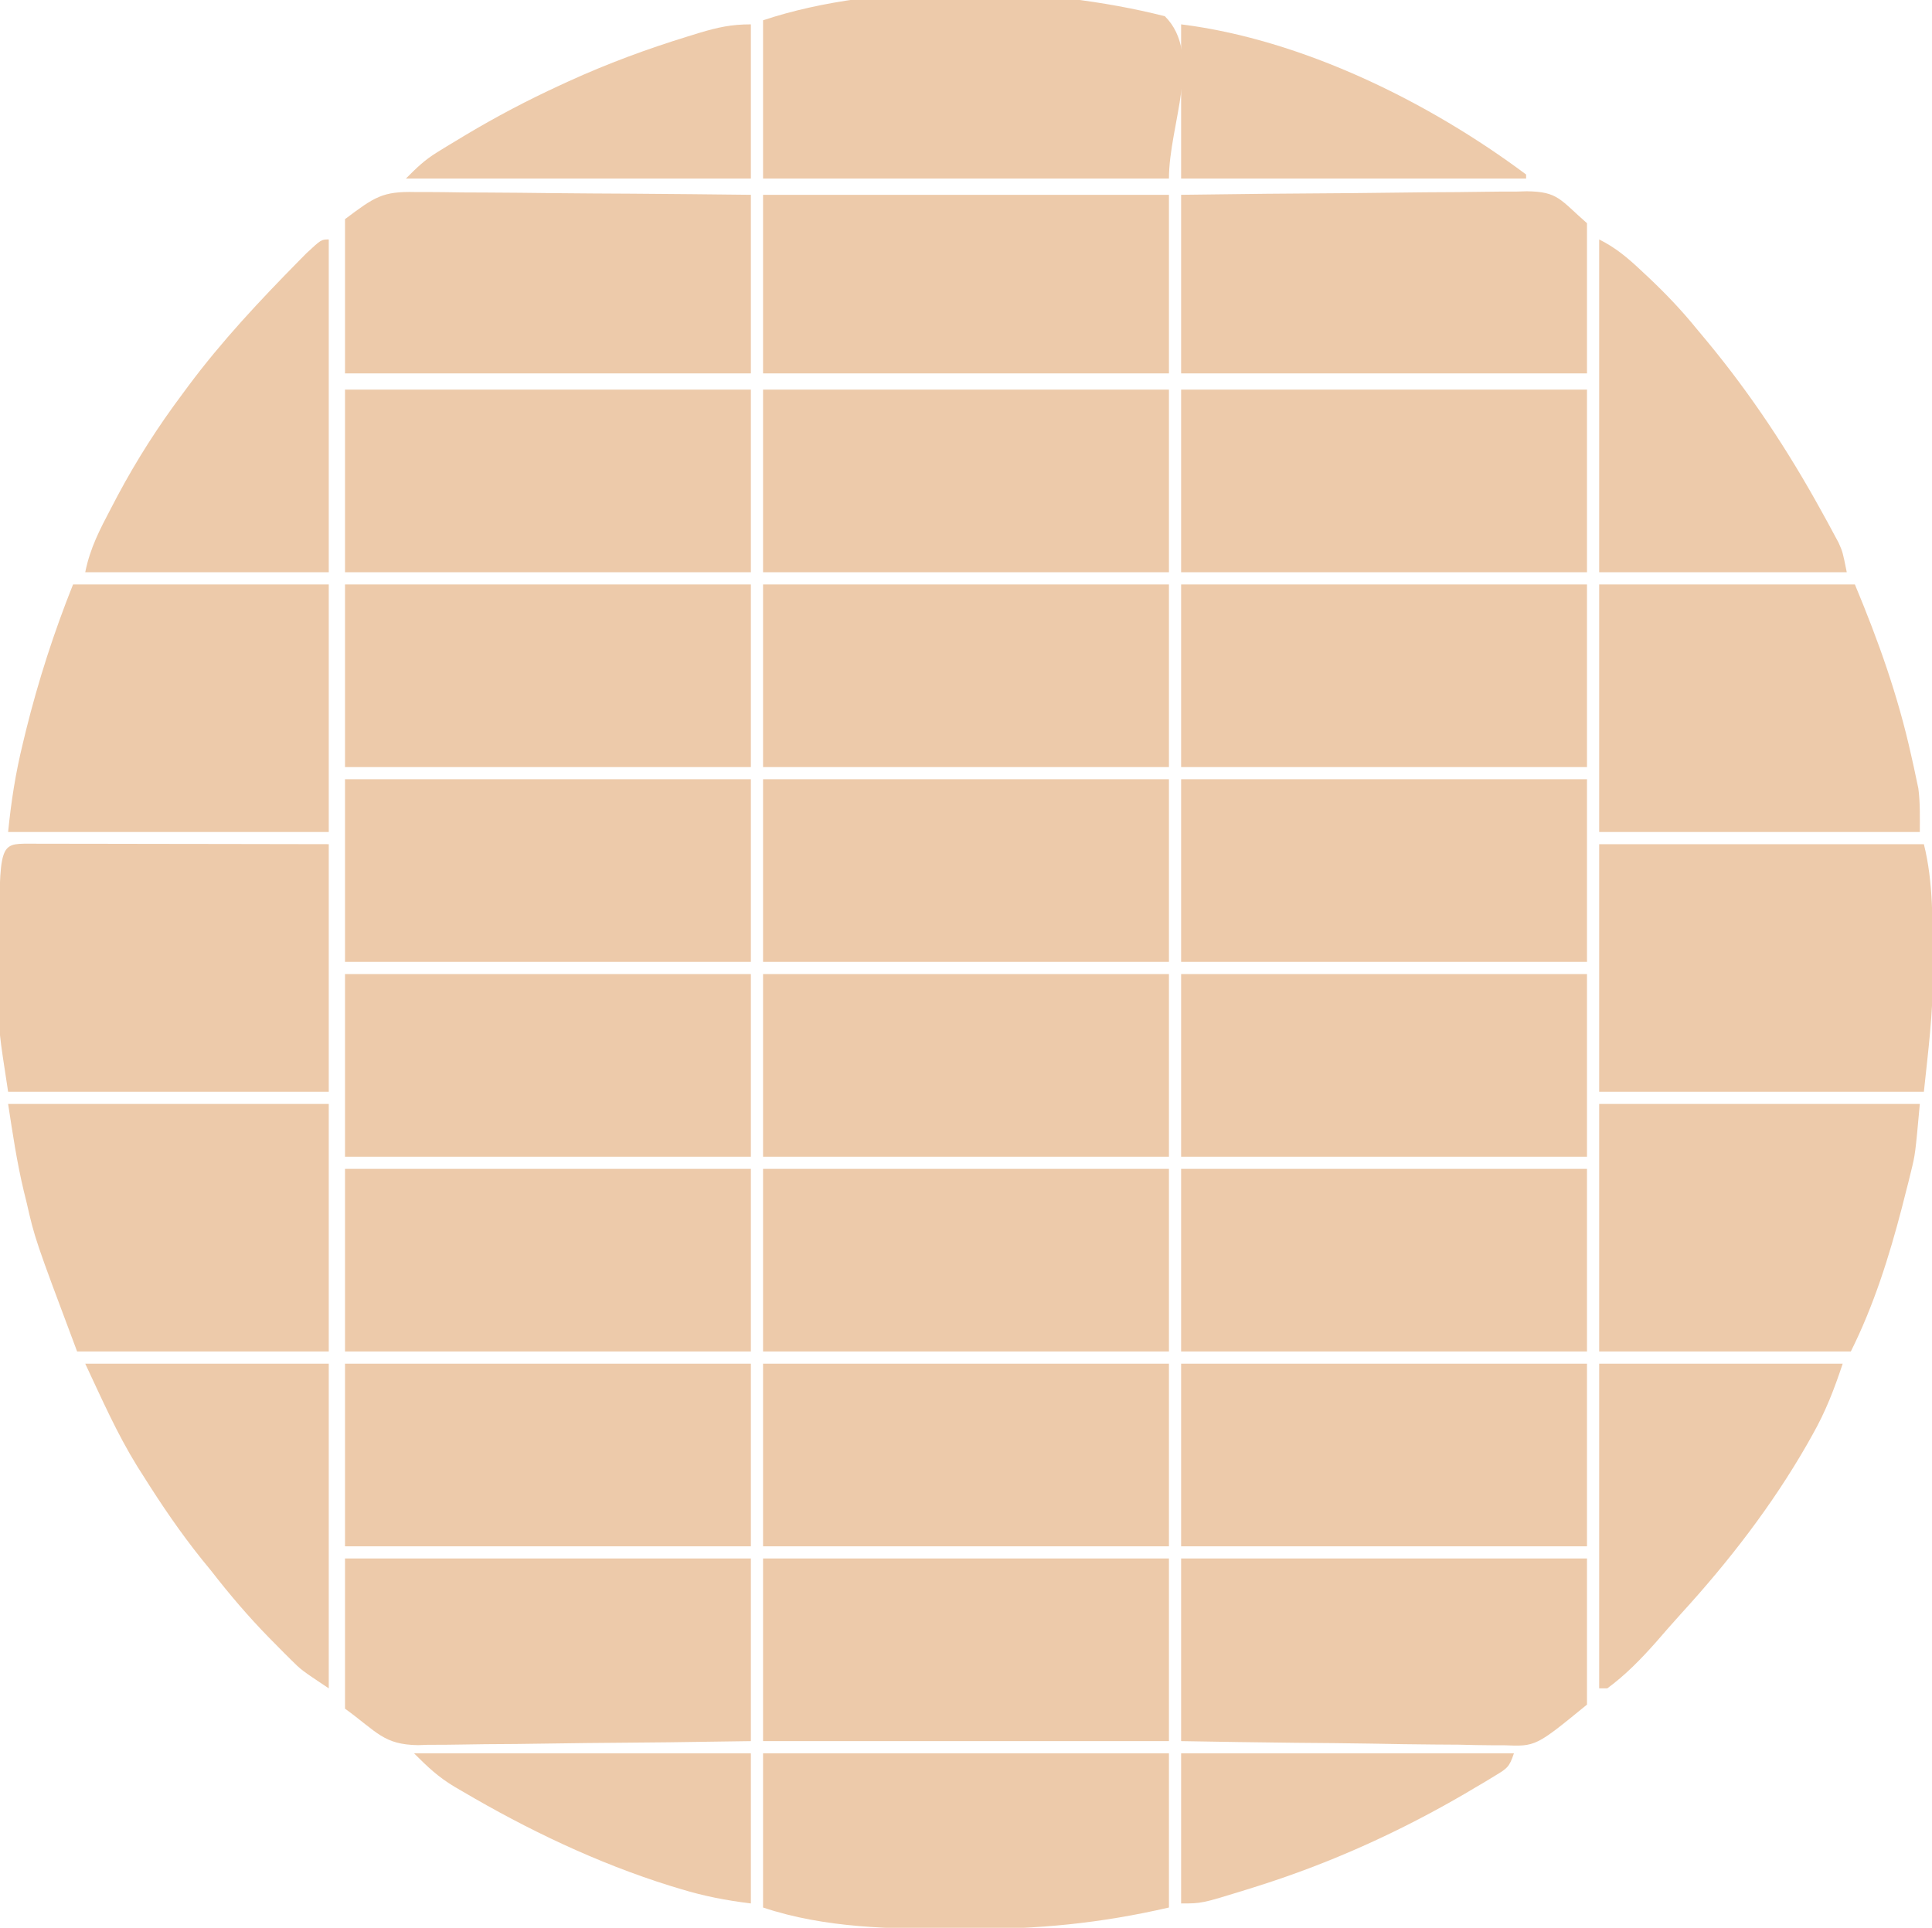
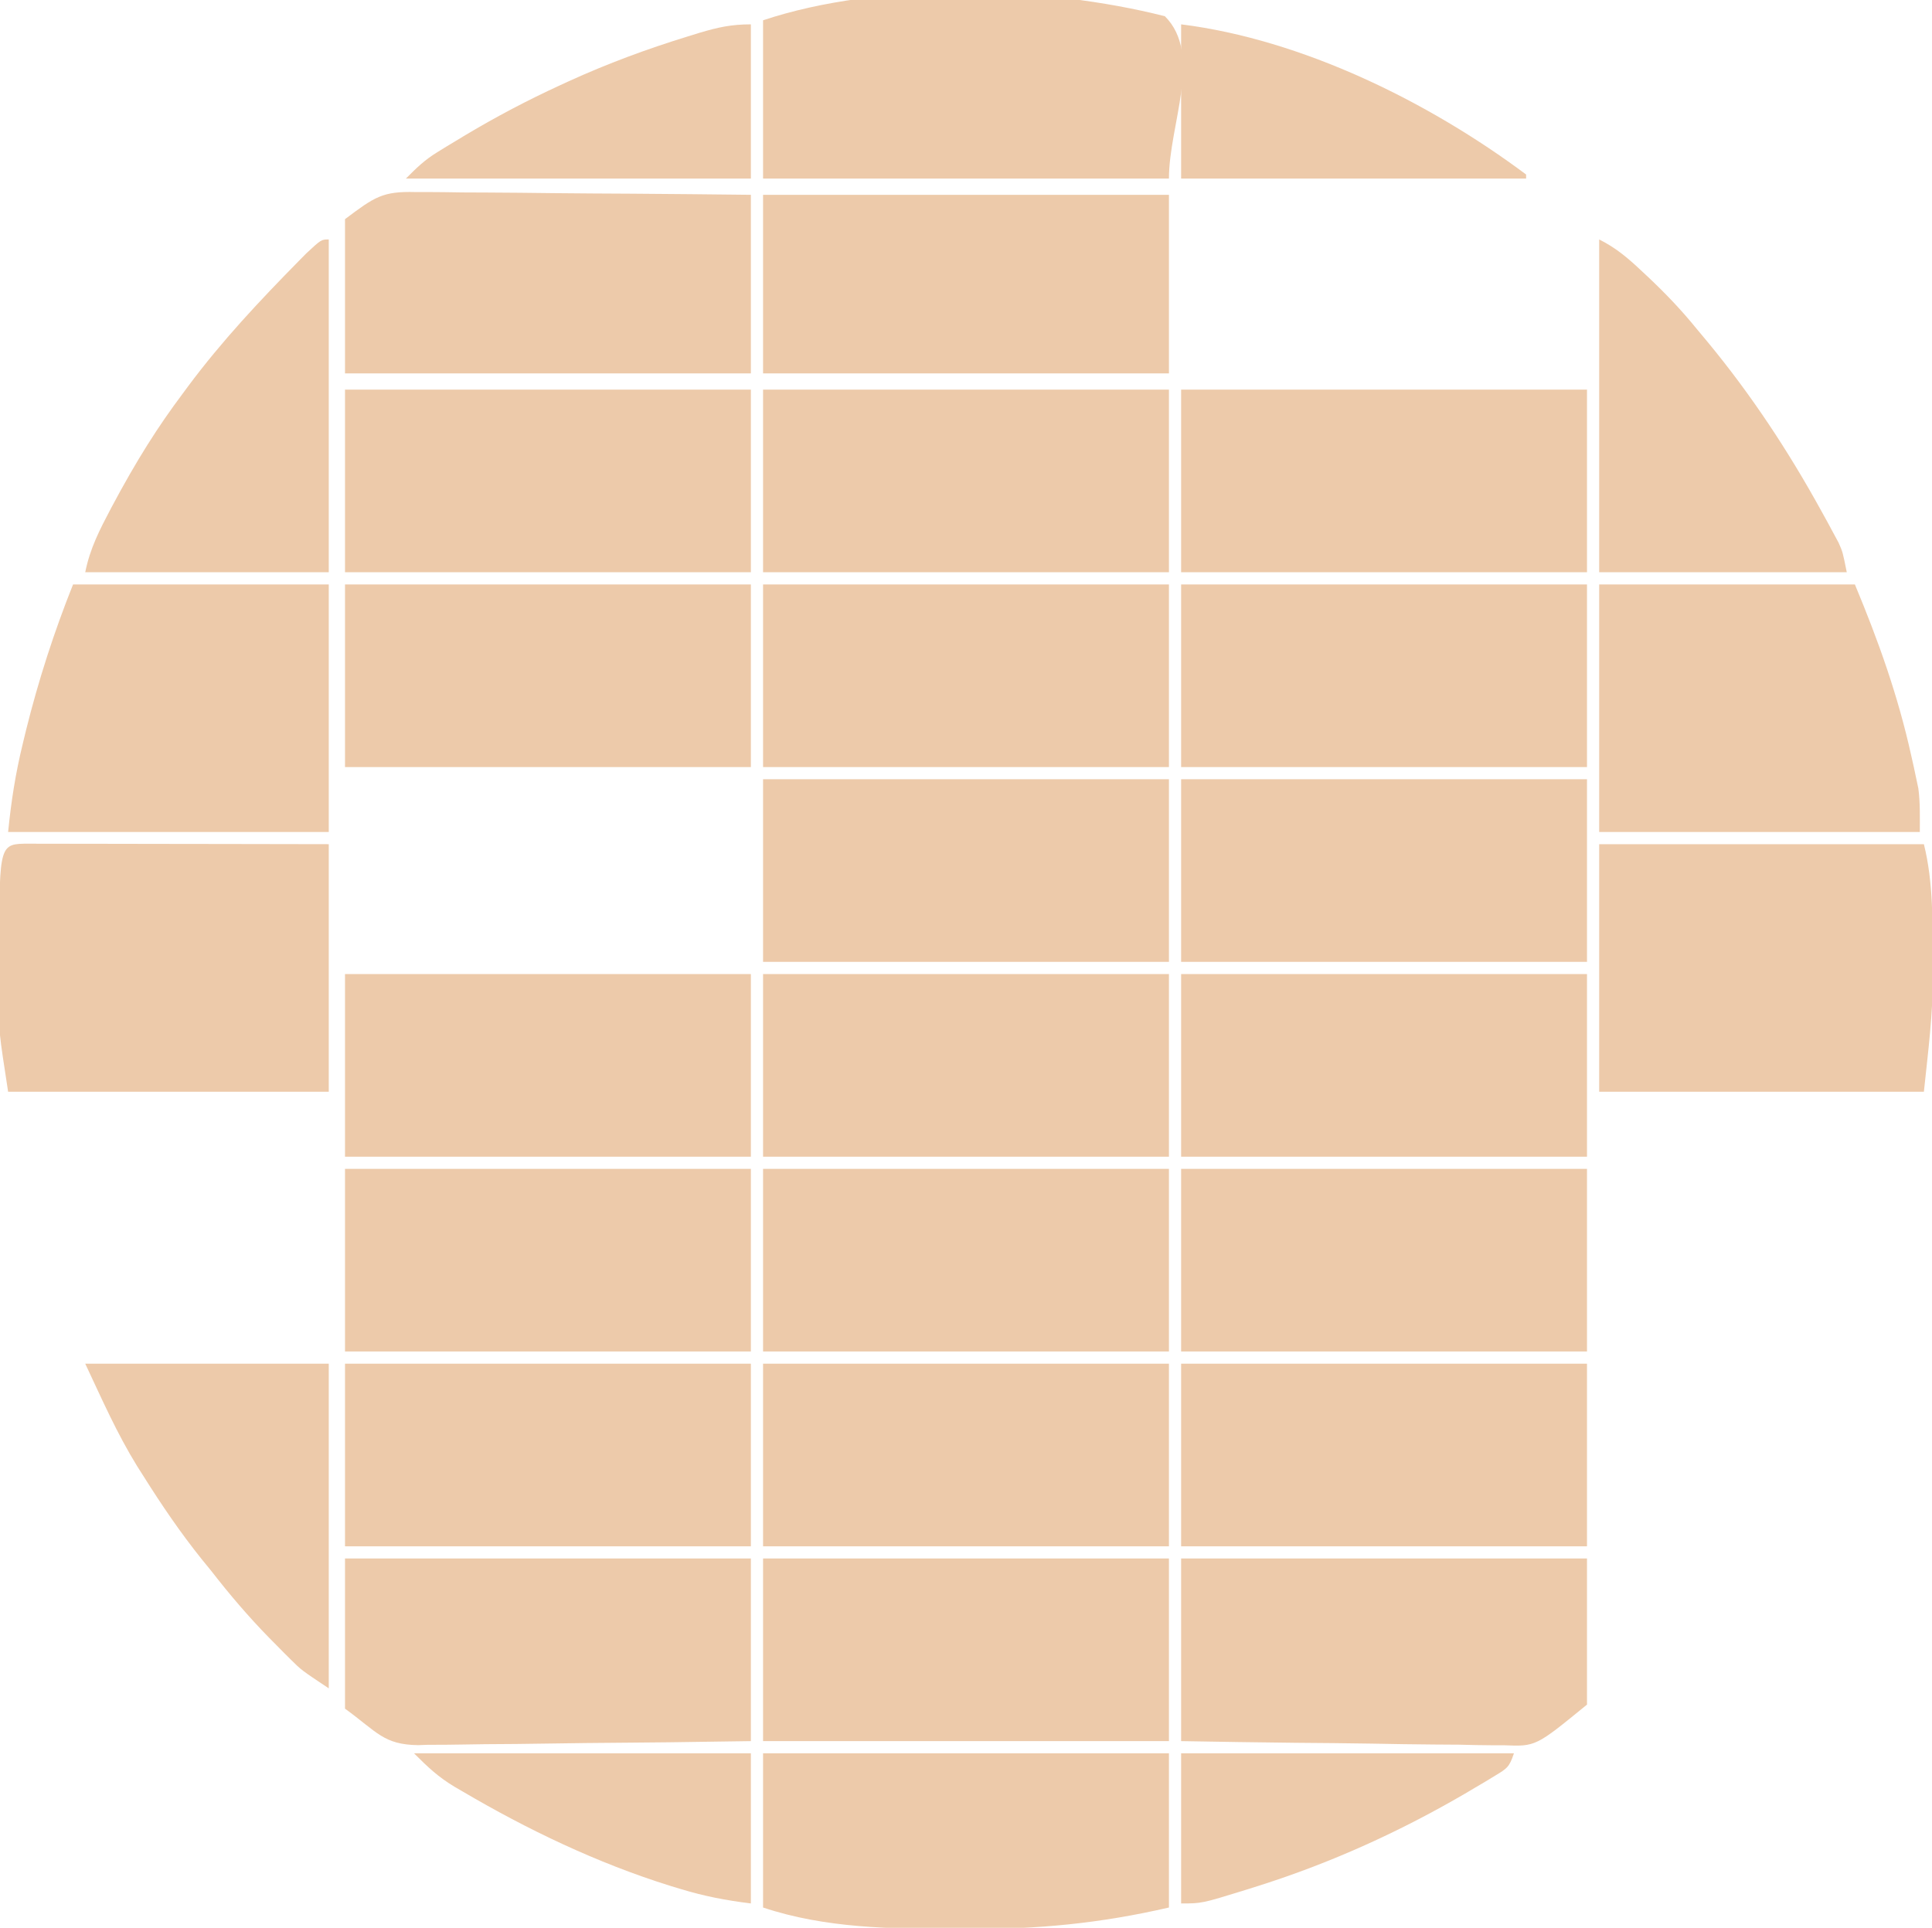
<svg xmlns="http://www.w3.org/2000/svg" height="475" width="476" version="1.1">
  <path transform="translate(394,208)" fill="#EDCAAA" d="M0 0 C26.4 0 52.8 0 80 0 C82.368 9.473 82.122 19.411 82.188 29.125 C82.2 30.106 82.213 31.087 82.227 32.098 C82.239 41.946 81.05 51.021 80 61 C53.6 61 27.2 61 0 61 C0 40.87 0 20.74 0 0 Z" />
  <path transform="translate(7.138,207.876)" fill="#EDCAAA" d="M0 0 C0.735 0.004 1.47 0.007 2.228 0.011 C2.998 0.011 3.769 0.011 4.563 0.01 C7.122 0.011 9.682 0.019 12.241 0.027 C14.011 0.029 15.781 0.03 17.55 0.031 C22.218 0.035 26.885 0.045 31.552 0.056 C37.147 0.068 42.742 0.072 48.337 0.078 C56.846 0.088 65.354 0.107 73.862 0.124 C73.862 20.254 73.862 40.384 73.862 61.124 C47.792 61.124 21.722 61.124 -5.138 61.124 C-7.44 46.163 -7.44 46.163 -7.368 39.113 C-7.368 38.334 -7.367 37.554 -7.367 36.752 C-7.364 35.129 -7.356 33.507 -7.344 31.885 C-7.325 29.43 -7.323 26.976 -7.323 24.521 C-7.269 0.015 -7.269 0.015 0 0 Z" />
  <path transform="translate(188,384)" fill="#EDCAAA" d="M0 0 C33 0 66 0 100 0 C100 14.85 100 29.7 100 45 C67 45 34 45 0 45 C0 30.15 0 15.3 0 0 Z" />
  <path transform="translate(291,336)" fill="#EDCAAA" d="M0 0 C33 0 66 0 100 0 C100 14.85 100 29.7 100 45 C67 45 34 45 0 45 C0 30.15 0 15.3 0 0 Z" />
  <path transform="translate(188,336)" fill="#EDCAAA" d="M0 0 C33 0 66 0 100 0 C100 14.85 100 29.7 100 45 C67 45 34 45 0 45 C0 30.15 0 15.3 0 0 Z" />
  <path transform="translate(85,336)" fill="#EDCAAA" d="M0 0 C33 0 66 0 100 0 C100 14.85 100 29.7 100 45 C67 45 34 45 0 45 C0 30.15 0 15.3 0 0 Z" />
  <path transform="translate(291,288)" fill="#EDCAAA" d="M0 0 C33 0 66 0 100 0 C100 14.85 100 29.7 100 45 C67 45 34 45 0 45 C0 30.15 0 15.3 0 0 Z" />
  <path transform="translate(188,288)" fill="#EDCAAA" d="M0 0 C33 0 66 0 100 0 C100 14.85 100 29.7 100 45 C67 45 34 45 0 45 C0 30.15 0 15.3 0 0 Z" />
  <path transform="translate(85,288)" fill="#EDCAAA" d="M0 0 C33 0 66 0 100 0 C100 14.85 100 29.7 100 45 C67 45 34 45 0 45 C0 30.15 0 15.3 0 0 Z" />
  <path transform="translate(291,240)" fill="#EDCAAA" d="M0 0 C33 0 66 0 100 0 C100 14.85 100 29.7 100 45 C67 45 34 45 0 45 C0 30.15 0 15.3 0 0 Z" />
  <path transform="translate(188,240)" fill="#EDCAAA" d="M0 0 C33 0 66 0 100 0 C100 14.85 100 29.7 100 45 C67 45 34 45 0 45 C0 30.15 0 15.3 0 0 Z" />
  <path transform="translate(85,240)" fill="#EDCAAA" d="M0 0 C33 0 66 0 100 0 C100 14.85 100 29.7 100 45 C67 45 34 45 0 45 C0 30.15 0 15.3 0 0 Z" />
  <path transform="translate(291,192)" fill="#EDCAAA" d="M0 0 C33 0 66 0 100 0 C100 14.85 100 29.7 100 45 C67 45 34 45 0 45 C0 30.15 0 15.3 0 0 Z" />
  <path transform="translate(188,192)" fill="#EDCAAA" d="M0 0 C33 0 66 0 100 0 C100 14.85 100 29.7 100 45 C67 45 34 45 0 45 C0 30.15 0 15.3 0 0 Z" />
-   <path transform="translate(85,192)" fill="#EDCAAA" d="M0 0 C33 0 66 0 100 0 C100 14.85 100 29.7 100 45 C67 45 34 45 0 45 C0 30.15 0 15.3 0 0 Z" />
  <path transform="translate(291,144)" fill="#EDCAAA" d="M0 0 C33 0 66 0 100 0 C100 14.85 100 29.7 100 45 C67 45 34 45 0 45 C0 30.15 0 15.3 0 0 Z" />
  <path transform="translate(188,144)" fill="#EDCAAA" d="M0 0 C33 0 66 0 100 0 C100 14.85 100 29.7 100 45 C67 45 34 45 0 45 C0 30.15 0 15.3 0 0 Z" />
  <path transform="translate(85,144)" fill="#EDCAAA" d="M0 0 C33 0 66 0 100 0 C100 14.85 100 29.7 100 45 C67 45 34 45 0 45 C0 30.15 0 15.3 0 0 Z" />
  <path transform="translate(291,96)" fill="#EDCAAA" d="M0 0 C33 0 66 0 100 0 C100 14.85 100 29.7 100 45 C67 45 34 45 0 45 C0 30.15 0 15.3 0 0 Z" />
  <path transform="translate(188,96)" fill="#EDCAAA" d="M0 0 C33 0 66 0 100 0 C100 14.85 100 29.7 100 45 C67 45 34 45 0 45 C0 30.15 0 15.3 0 0 Z" />
  <path transform="translate(85,96)" fill="#EDCAAA" d="M0 0 C33 0 66 0 100 0 C100 14.85 100 29.7 100 45 C67 45 34 45 0 45 C0 30.15 0 15.3 0 0 Z" />
  <path transform="translate(85,384)" fill="#EDCAAA" d="M0 0 C33 0 66 0 100 0 C100 14.85 100 29.7 100 45 C78.23 45.321 78.23 45.321 68.9 45.391 C62.551 45.438 56.203 45.495 49.855 45.604 C44.732 45.691 39.611 45.738 34.488 45.759 C32.54 45.774 30.593 45.802 28.645 45.846 C25.902 45.905 23.163 45.912 20.419 45.908 C19.23 45.951 19.23 45.951 18.017 45.995 C9.524 45.873 7.954 42.785 0 37 C0 24.79 0 12.58 0 0 Z" />
  <path transform="translate(291,384)" fill="#EDCAAA" d="M0 0 C33 0 66 0 100 0 C100 11.88 100 23.76 100 36 C87.363 46.339 87.363 46.339 79.581 46.022 C78.712 46.023 77.842 46.024 76.946 46.026 C74.114 46.02 71.288 45.95 68.457 45.879 C66.477 45.862 64.498 45.849 62.518 45.84 C57.34 45.806 52.165 45.718 46.988 45.618 C40.759 45.509 34.529 45.468 28.3 45.416 C18.865 45.329 9.435 45.156 0 45 C0 30.15 0 15.3 0 0 Z" />
  <path transform="translate(394,144)" fill="#EDCAAA" d="M0 0 C20.79 0 41.58 0 63 0 C68.82 13.967 73.608 27.379 76.875 42.125 C77.09 43.084 77.306 44.044 77.527 45.032 C77.722 45.952 77.917 46.872 78.117 47.82 C78.288 48.627 78.46 49.435 78.636 50.266 C79.108 53.815 79 57.42 79 61 C52.93 61 26.86 61 0 61 C0 40.87 0 20.74 0 0 Z" />
  <path transform="translate(18,144)" fill="#EDCAAA" d="M0 0 C20.79 0 41.58 0 63 0 C63 20.13 63 40.26 63 61 C36.93 61 10.86 61 -16 61 C-15.233 53.331 -14.179 46.58 -12.375 39.188 C-12.114 38.109 -11.854 37.03 -11.585 35.919 C-8.544 23.681 -4.683 11.708 0 0 Z" />
  <path transform="translate(188,48)" fill="#EDCAAA" d="M0 0 C33 0 66 0 100 0 C100 14.52 100 29.04 100 44 C67 44 34 44 0 44 C0 29.48 0 14.96 0 0 Z" />
-   <path transform="translate(394,272)" fill="#EDCAAA" d="M0 0 C26.07 0 52.14 0 79 0 C77.873 12.401 77.873 12.401 76.836 16.621 C76.604 17.567 76.373 18.512 76.134 19.487 C75.884 20.461 75.633 21.434 75.375 22.438 C75.114 23.468 74.852 24.498 74.583 25.56 C71.407 37.737 67.634 49.731 62 61 C41.54 61 21.08 61 0 61 C0 40.87 0 20.74 0 0 Z" />
  <path transform="translate(102.354,47.319)" fill="#EDCAAA" d="M0 0 C0.898 -0.001 1.797 -0.002 2.723 -0.003 C5.667 0.001 8.609 0.048 11.553 0.095 C13.604 0.106 15.655 0.115 17.706 0.121 C23.086 0.144 28.464 0.203 33.844 0.269 C40.308 0.342 46.773 0.369 53.237 0.404 C63.041 0.462 72.843 0.577 82.646 0.681 C82.646 15.201 82.646 29.721 82.646 44.681 C49.646 44.681 16.646 44.681 -17.354 44.681 C-17.354 32.141 -17.354 19.601 -17.354 6.681 C-10.085 1.23 -8.158 -0.212 0 0 Z" />
-   <path transform="translate(291,48)" fill="#EDCAAA" d="M0 0 C22.639 -0.281 22.639 -0.281 32.312 -0.342 C38.905 -0.384 45.498 -0.433 52.09 -0.528 C57.407 -0.604 62.723 -0.646 68.04 -0.664 C70.066 -0.677 72.091 -0.702 74.116 -0.74 C76.96 -0.791 79.802 -0.798 82.646 -0.795 C83.894 -0.832 83.894 -0.832 85.166 -0.871 C92.88 -0.776 93.315 1.151 100 7 C100 19.21 100 31.42 100 44 C67 44 34 44 0 44 C0 29.48 0 14.96 0 0 Z" />
-   <path transform="translate(2,272)" fill="#EDCAAA" d="M0 0 C26.07 0 52.14 0 79 0 C79 20.13 79 40.26 79 61 C58.54 61 38.08 61 17 61 C6.61 33.292 6.61 33.292 4.562 24.312 C4.334 23.385 4.105 22.458 3.869 21.502 C2.152 14.342 1.128 7.33 0 0 Z" />
  <path transform="translate(287,4)" fill="#EDCAAA" d="M0 0 C9.431 9.431 1 26.663 1 40 C-32 40 -65 40 -99 40 C-99 27.13 -99 14.26 -99 1 C-69.959 -8.68 -29.514 -7.492 0 0 Z" />
  <path transform="translate(188,432)" fill="#EDCAAA" d="M0 0 C33 0 66 0 100 0 C100 12.54 100 25.08 100 38 C83.055 41.91 67.704 43.378 50.438 43.312 C49.518 43.312 48.599 43.311 47.651 43.31 C31.572 43.277 15.388 43.129 0 38 C0 25.46 0 12.92 0 0 Z" />
  <path transform="translate(394,59)" fill="#EDCAAA" d="M0 0 C4.097 2.049 7.017 4.532 10.312 7.625 C10.896 8.17 11.479 8.715 12.08 9.276 C16.349 13.304 20.303 17.437 24 22 C24.888 23.064 25.776 24.128 26.664 25.191 C37.42 38.21 46.545 52.023 54.688 66.812 C55.205 67.75 55.723 68.687 56.256 69.653 C56.732 70.537 57.208 71.421 57.699 72.332 C58.12 73.113 58.541 73.894 58.975 74.698 C60 77 60 77 61 82 C40.87 82 20.74 82 0 82 C0 54.94 0 27.88 0 0 Z" />
-   <path transform="translate(81,59)" fill="#EDCAAA" d="M0 0 C0 27.06 0 54.12 0 82 C-19.8 82 -39.6 82 -60 82 C-58.808 76.042 -56.431 71.53 -53.625 66.188 C-53.086 65.161 -52.548 64.134 -51.992 63.076 C-47.269 54.233 -42.005 46.018 -36 38 C-35.564 37.41 -35.127 36.819 -34.678 36.211 C-26.405 25.083 -16.984 15.052 -7.266 5.184 C-6.712 4.621 -6.158 4.058 -5.587 3.478 C-1.853 0 -1.853 0 0 0 Z" />
-   <path transform="translate(394,336)" fill="#EDCAAA" d="M0 0 C19.8 0 39.6 0 60 0 C57.874 6.378 55.811 11.754 52.562 17.5 C52.131 18.268 51.7 19.037 51.256 19.828 C42.615 34.91 31.931 48.742 20.223 61.555 C18.09 63.902 16.014 66.29 13.938 68.688 C10.291 72.794 6.448 76.753 2 80 C1.34 80 0.68 80 0 80 C0 53.6 0 27.2 0 0 Z" />
+   <path transform="translate(81,59)" fill="#EDCAAA" d="M0 0 C0 27.06 0 54.12 0 82 C-19.8 82 -39.6 82 -60 82 C-58.808 76.042 -56.431 71.53 -53.625 66.188 C-47.269 54.233 -42.005 46.018 -36 38 C-35.564 37.41 -35.127 36.819 -34.678 36.211 C-26.405 25.083 -16.984 15.052 -7.266 5.184 C-6.712 4.621 -6.158 4.058 -5.587 3.478 C-1.853 0 -1.853 0 0 0 Z" />
  <path transform="translate(21,336)" fill="#EDCAAA" d="M0 0 C19.8 0 39.6 0 60 0 C60 26.4 60 52.8 60 80 C53.238 75.492 53.238 75.492 50.668 72.934 C50.102 72.371 49.536 71.809 48.952 71.23 C48.37 70.639 47.787 70.047 47.188 69.438 C46.266 68.507 46.266 68.507 45.325 67.557 C40.187 62.308 35.503 56.803 31 51 C30.237 50.065 29.474 49.131 28.688 48.168 C23.458 41.64 18.823 34.833 14.375 27.75 C13.861 26.942 13.347 26.134 12.817 25.301 C7.755 17.09 4.191 8.907 0 0 Z" />
  <path transform="translate(185,6)" fill="#EDCAAA" d="M0 0 C0 12.54 0 25.08 0 38 C-28.05 38 -56.1 38 -85 38 C-82.216 35.216 -80.413 33.443 -77.234 31.484 C-76.159 30.821 -76.159 30.821 -75.063 30.144 C-74.3 29.684 -73.536 29.224 -72.75 28.75 C-71.95 28.266 -71.15 27.782 -70.326 27.284 C-62.745 22.757 -55.02 18.688 -47 15 C-45.924 14.504 -45.924 14.504 -44.827 13.997 C-35.297 9.658 -25.634 6.08 -15.625 3 C-14.644 2.697 -13.663 2.394 -12.652 2.082 C-8.103 0.731 -4.838 0 0 0 Z" />
  <path transform="translate(291,6)" fill="#EDCAAA" d="M0 0 C29.867 3.733 61.029 19.104 85 37 C85 37.33 85 37.66 85 38 C56.95 38 28.9 38 0 38 C0 25.46 0 12.92 0 0 Z" />
  <path transform="translate(102,432)" fill="#EDCAAA" d="M0 0 C27.39 0 54.78 0 83 0 C83 12.21 83 24.42 83 37 C76.768 36.221 71.588 35.23 65.688 33.438 C64.822 33.175 63.956 32.913 63.063 32.642 C45.128 27.038 27.986 18.835 11.812 9.312 C11.201 8.956 10.589 8.6 9.958 8.233 C5.92 5.795 3.462 3.462 0 0 Z" />
  <path transform="translate(291,432)" fill="#EDCAAA" d="M0 0 C27.06 0 54.12 0 82 0 C80.853 3.442 80.314 3.722 77.336 5.531 C76.555 6.007 75.775 6.482 74.971 6.972 C74.114 7.476 73.258 7.98 72.375 8.5 C71.485 9.027 70.595 9.554 69.678 10.096 C53.234 19.657 36.151 27.329 18 33 C17.289 33.223 16.577 33.446 15.844 33.676 C5.094 37 5.094 37 0 37 C0 24.79 0 12.58 0 0 Z" />
</svg>